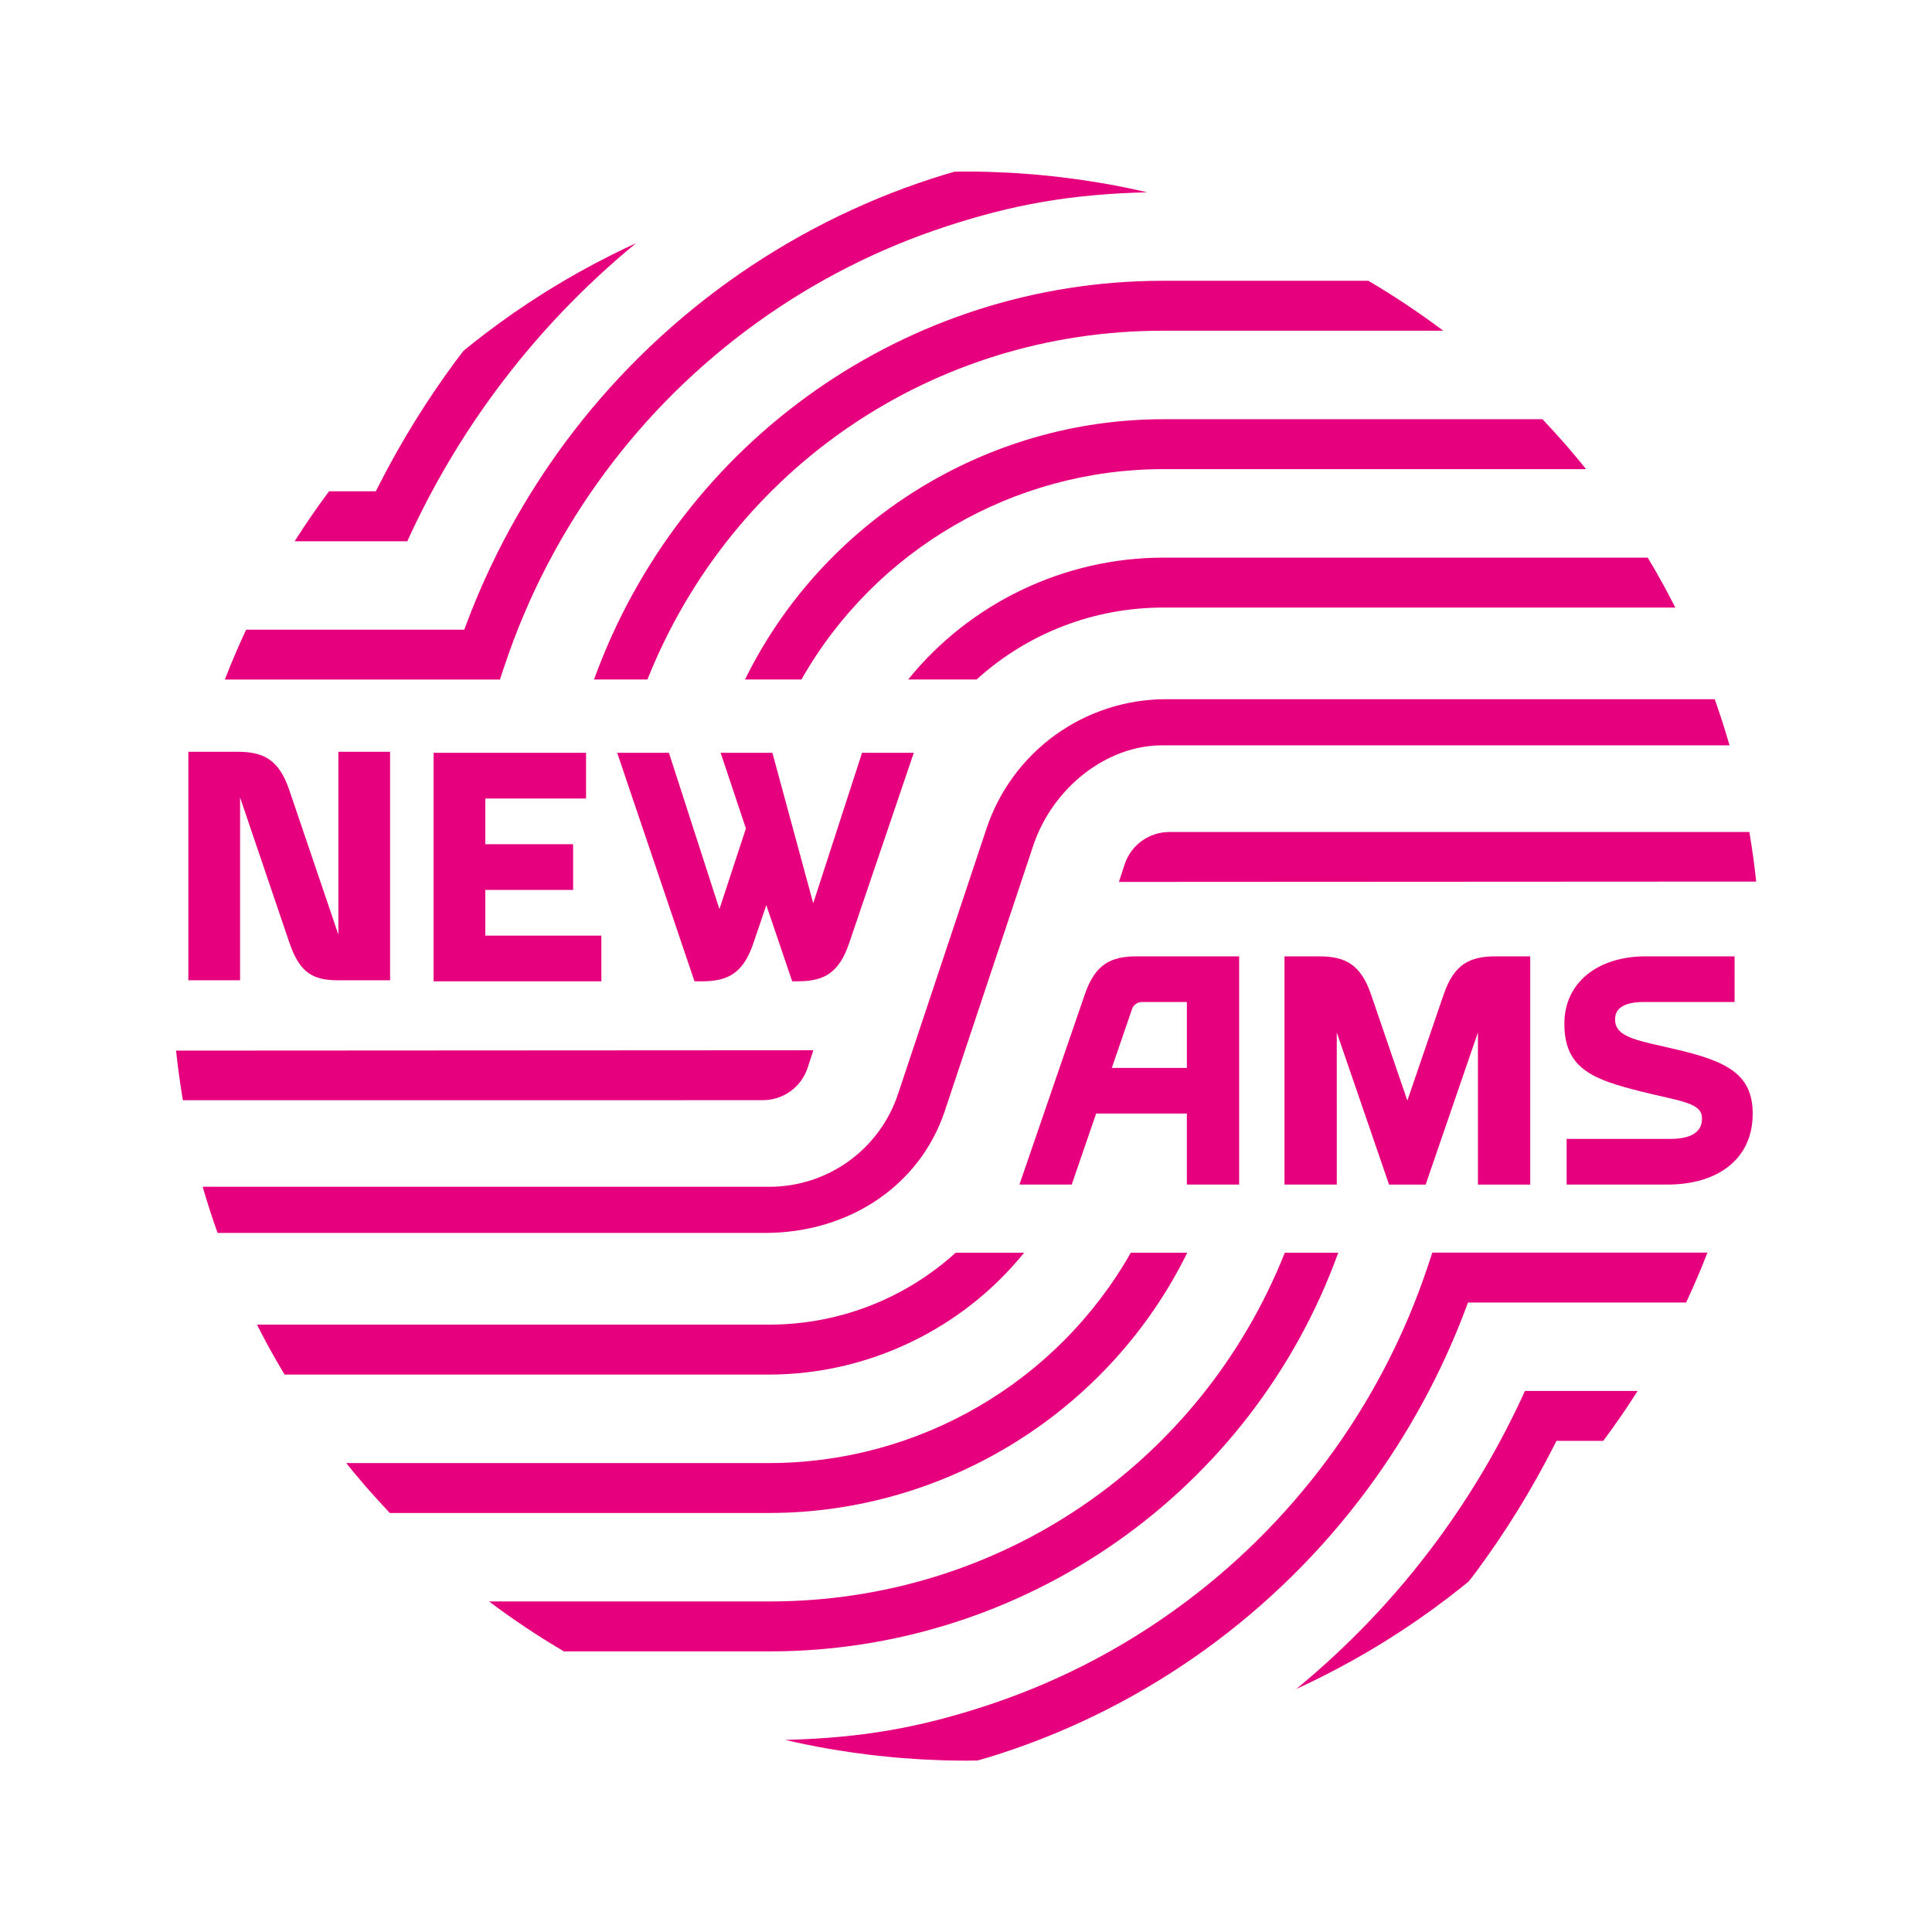
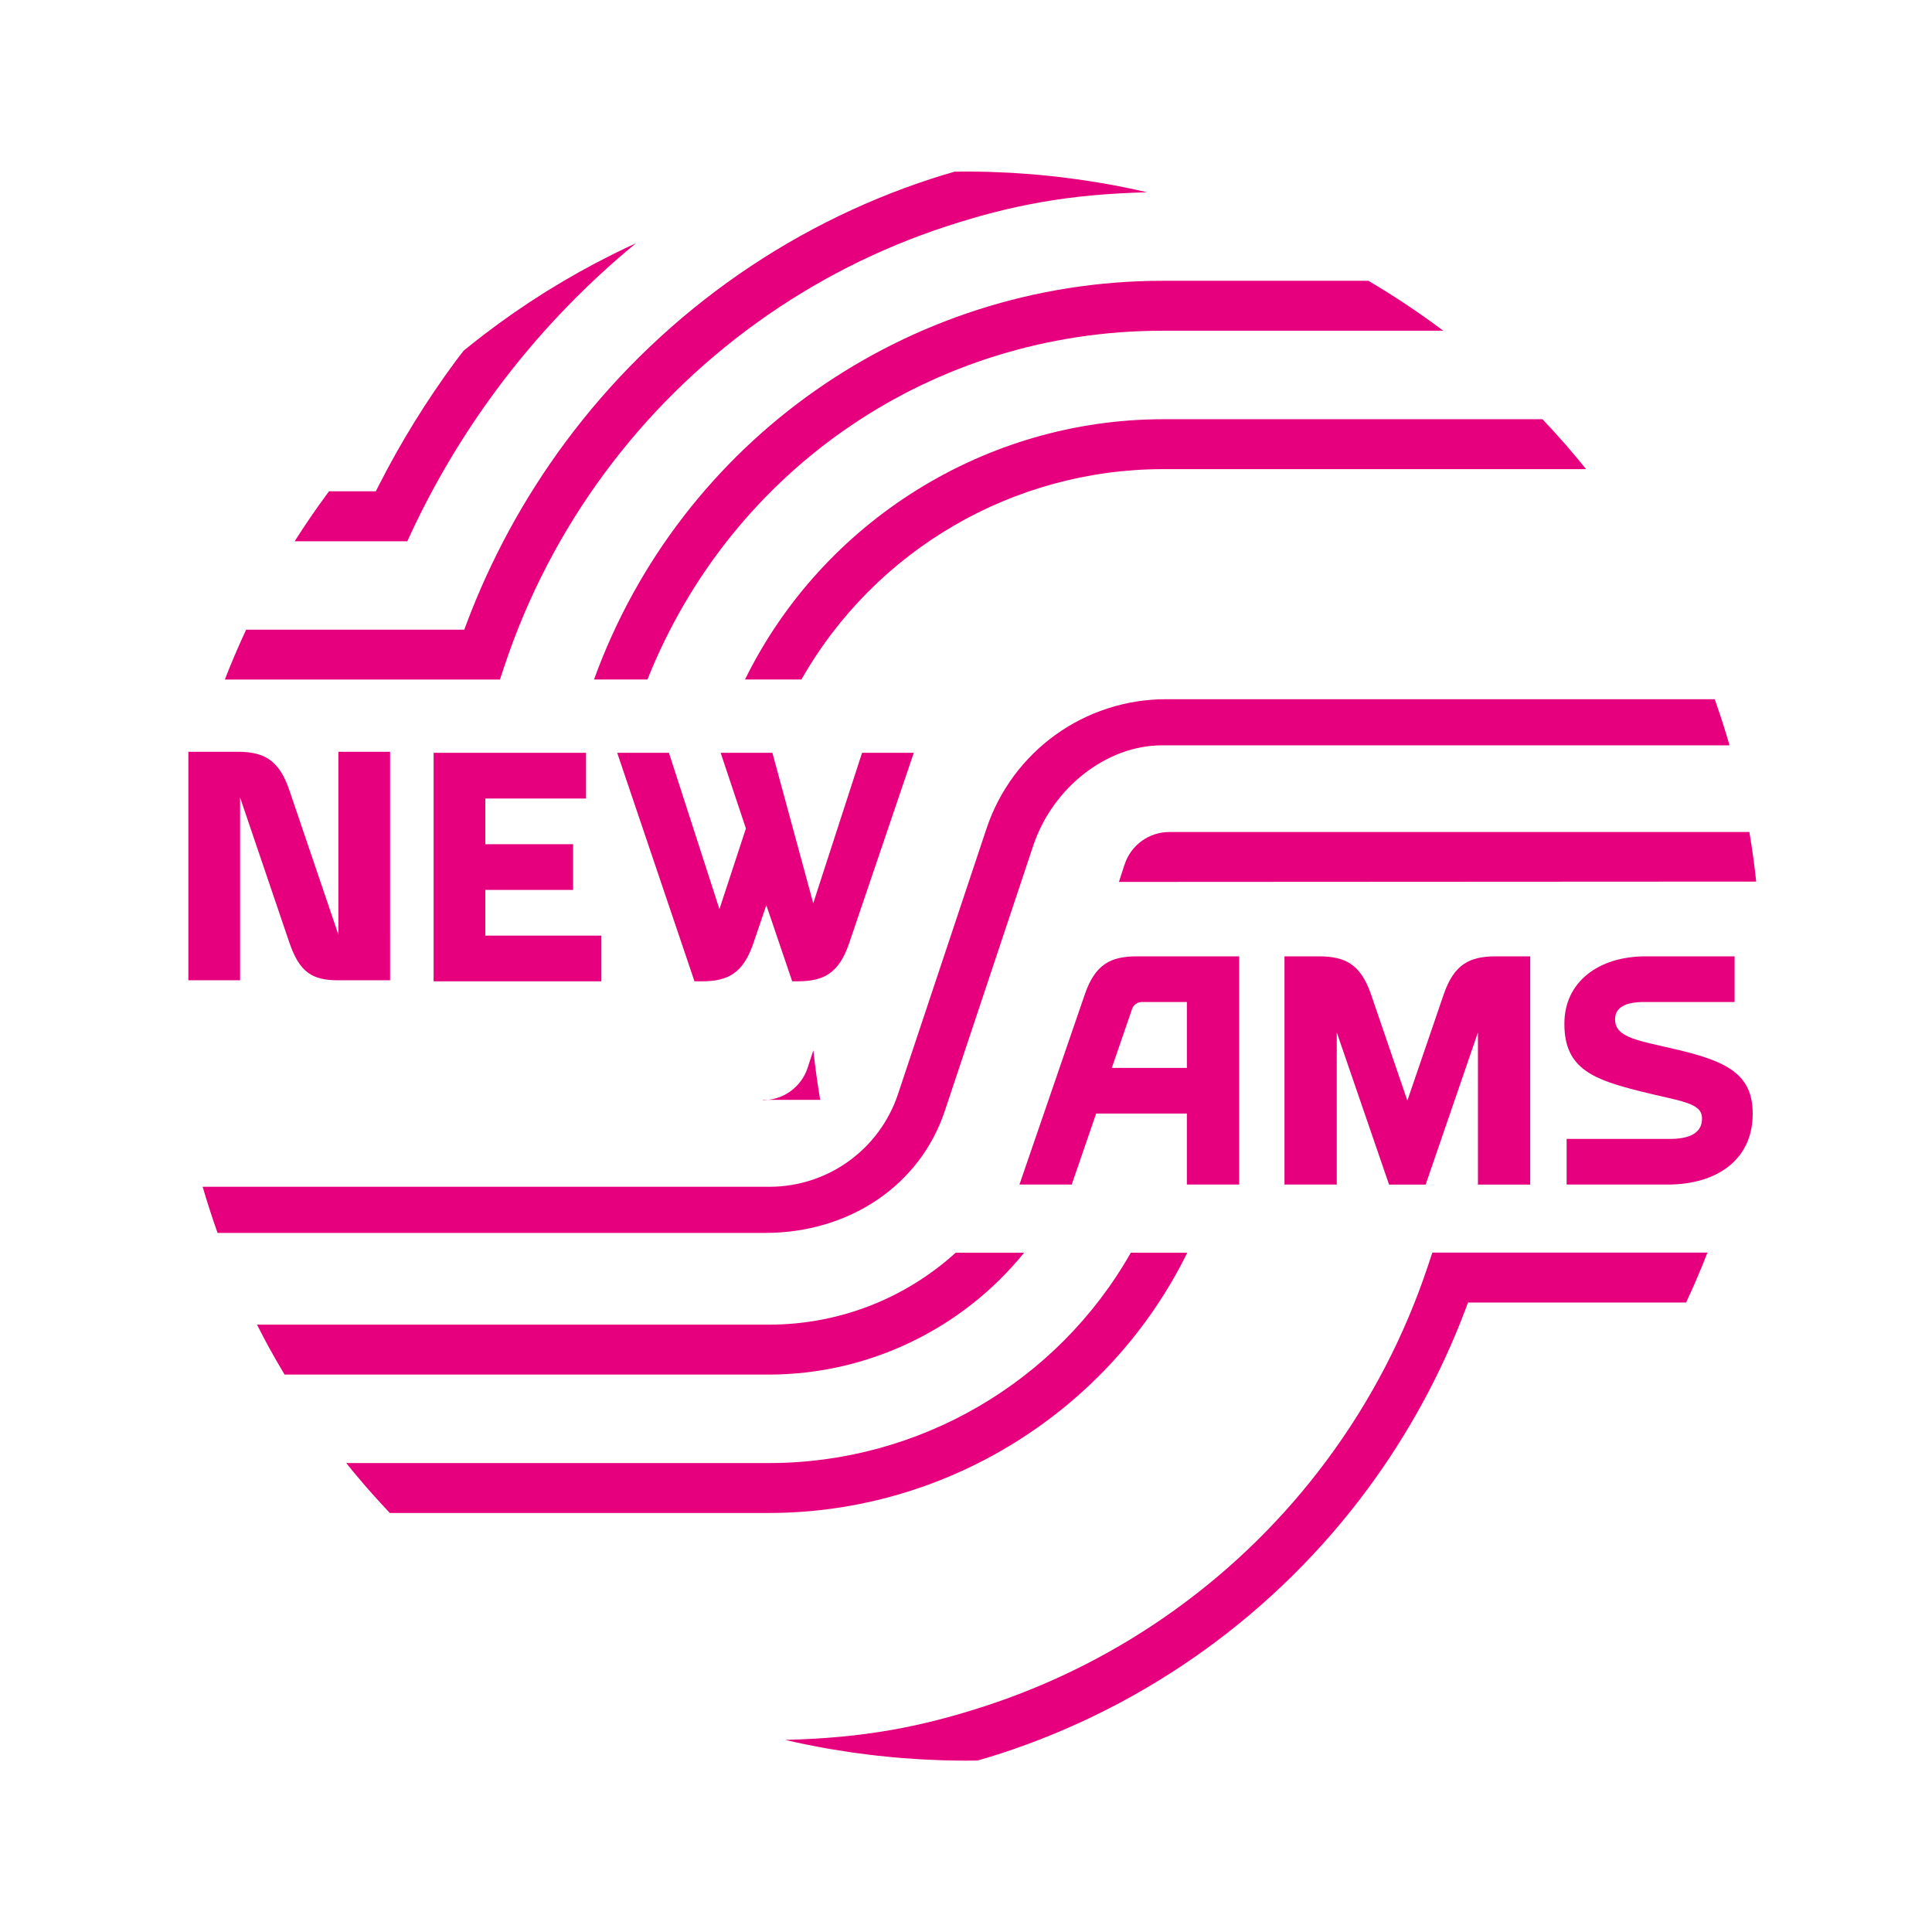
<svg xmlns="http://www.w3.org/2000/svg" version="1.1" id="Layer_1" x="0px" y="0px" viewBox="0 0 1080 1080" style="enable-background:new 0 0 1080 1080;" xml:space="preserve">
  <style type="text/css">
	.st0{fill:#E6007E;}
</style>
  <g>
    <polygon class="st0" points="271.3,497.47 320.37,497.47 320.37,471.92 271.3,471.92 271.3,446.38 327.6,446.38 327.6,420.83    242.39,420.83 242.39,548.56 336.17,548.56 336.17,523.02 271.3,523.02  " />
    <path class="st0" d="M189.15,522.44L189.15,522.44l-27.47-80.9c-5.78-17.03-14.46-21.29-28.92-21.29h-27.47v127.73h28.92V445.8   l27.47,80.9c5.78,17.03,13.01,21.29,27.47,21.29l28.91,0V420.26h-28.91V522.44z" />
    <path class="st0" d="M474.67,527.28l36.14-106.45H481.9l-27.3,84.08l-22.83-84.08h-28.92l14.12,42.3l-14.8,45.07l-28.23-87.37   h-28.92l43.2,127.73v0l4.01,0c14.46,0,23.13-4.26,28.92-21.29l7.23-21.29l14.46,42.57l0,0l2.92,0   C460.22,548.56,468.89,544.31,474.67,527.28" />
    <path class="st0" d="M663.47,596.98h-41.96L632.84,564c0.8-2.32,3.03-3.88,5.55-3.88h25.08V596.98z M692.7,534.6h-57.06   c-14.61,0-23.38,4.25-29.23,21.26c-4.39,12.76-36.54,106.32-36.54,106.32h29.23l13.64-39.69h50.72v39.69h29.23V534.6z" />
    <path class="st0" d="M938.16,586.91c-21.33-5.12-35.31-6.54-35.31-16.91v-0.36c0-6.18,5.31-9.52,16.24-9.52h50.56V534.6H919.9   c-26.5,0-45.4,14.49-45.4,37.58v0.36c0,25.27,16.86,31.09,42.99,37.64c21.68,5.46,33.93,6.12,33.93,14.91v0.36   c0,7.45-6.2,11.21-17.88,11.21h-57.79v25.52h56.39c27.98,0,47.62-14.18,47.62-39.46v-0.36   C979.77,600.18,964.58,593.25,938.16,586.91" />
    <path class="st0" d="M747.26,577.13l29.23,85.06h20.46l29.23-85.06v85.06h29.23V534.6h-19.14c-14.61,0-23.38,4.25-29.23,21.26   c-2.55,7.42-12.47,36.42-20.32,59.38c-7.85-22.97-17.77-51.96-20.32-59.38c-5.85-17.01-14.61-21.26-29.23-21.26h-19.14v127.58   h29.23V577.13z" />
    <g>
      <path class="st0" d="M427.65,689.21c47.24,0,86.68-26.73,100.47-68.1l49.44-148.32c10.85-32.53,41.09-56.14,71.92-56.14h317.34    c-1.16-4.03-2.38-8.04-3.64-12.02c-0.09-0.28-0.18-0.56-0.27-0.84c-0.19-0.59-0.38-1.18-0.57-1.77c-0.87-2.69-1.78-5.37-2.71-8.04    c-0.36-1.04-0.73-2.09-1.1-3.12H651.9c-45.66,0-86.04,29.1-100.47,72.42l-49.44,148.31c-10.34,31.01-39.23,51.83-71.92,51.83    H113.29c1.21,4.21,2.5,8.39,3.84,12.54c0.11,0.33,0.21,0.65,0.32,0.98c1.33,4.11,2.71,8.19,4.16,12.24c0,0.01,0,0.01,0.01,0.02    H427.65z" />
      <path class="st0" d="M227.71,302.52c13.49-29.74,30.19-58.11,49.64-84.37c22.64-30.57,48.88-58.09,78.17-82.19    c-0.01,0.01-0.03,0.01-0.04,0.02c-4.07,1.86-8.11,3.8-12.12,5.78c-0.5,0.25-0.99,0.49-1.49,0.74    c-12.31,6.15-24.29,12.85-35.92,20.08c-0.44,0.28-0.89,0.55-1.33,0.83c-11.63,7.28-22.89,15.09-33.76,23.39    c-0.38,0.29-0.76,0.58-1.14,0.88c-3.55,2.73-7.06,5.5-10.52,8.33c-1.43,1.84-2.88,3.67-4.27,5.55    c-16.35,22.08-30.93,45.67-43.35,70.13l-1.5,2.95h-26.16c-1.81,2.43-3.59,4.87-5.35,7.34c-0.95,1.33-1.88,2.67-2.82,4.02    c-0.82,1.17-1.63,2.33-2.43,3.51c-1.13,1.65-2.24,3.3-3.35,4.97c-0.51,0.77-1.02,1.55-1.53,2.33c-1.25,1.91-2.5,3.82-3.72,5.75    H227.71z" />
-       <path class="st0" d="M930.03,327.29c-2.87-5.26-5.86-10.45-8.94-15.57H650.26c-55.22,0-108.03,25.34-142.59,68.12h38.25    c28.62-25.94,65.62-40.21,104.34-40.21H936.5c-0.98-1.94-1.99-3.87-2.99-5.8c-0.53-1.01-1.06-2.02-1.6-3.03    C931.28,329.62,930.66,328.45,930.03,327.29z" />
      <path class="st0" d="M332.07,379.83h29.86c47.27-118.51,160.04-194.95,287.9-194.95h156.96c-0.01,0-0.01-0.01-0.02-0.01    c-6.66-5.01-13.48-9.84-20.42-14.47c-0.07-0.05-0.15-0.1-0.22-0.15c-3.37-2.25-6.78-4.45-10.22-6.61    c-0.15-0.09-0.29-0.18-0.44-0.27c-3.45-2.16-6.94-4.28-10.45-6.35c-0.03-0.01-0.05-0.03-0.08-0.05H649.83    C507.52,156.98,380.41,246.34,332.07,379.83z" />
      <path class="st0" d="M520.64,99.92c-40.78,13.31-79.11,32.78-113.94,57.88c-34.8,25.09-65.4,55.29-90.93,89.77    c-22.9,30.95-41.38,64.9-54.93,100.91l-1.3,3.5H137.61c0,0.01-0.01,0.01-0.01,0.02c-3.1,6.62-6.04,13.33-8.82,20.12    c-0.16,0.4-0.33,0.8-0.49,1.2c-0.88,2.18-1.75,4.36-2.6,6.56h153.77l2.54-7.62c12.95-38.86,31.86-75.22,56.19-108.08    c23.8-32.16,52.35-60.33,84.82-83.74c32.48-23.41,68.24-41.58,106.27-53.99c36.24-11.83,68.23-17.88,111.99-18.96    c-7.95-1.85-15.98-3.49-24.09-4.91c-0.83-0.14-1.66-0.27-2.48-0.41c-3.1-0.52-6.2-1.02-9.32-1.48c-1.21-0.18-2.43-0.34-3.65-0.51    c-2.75-0.38-5.51-0.75-8.28-1.08c-1.39-0.17-2.78-0.32-4.18-0.48c-2.63-0.29-5.26-0.55-7.9-0.8c-1.47-0.14-2.95-0.27-4.42-0.39    c-2.62-0.22-5.25-0.4-7.88-0.57c-1.47-0.09-2.93-0.2-4.4-0.28c-2.8-0.15-5.62-0.26-8.44-0.36c-1.28-0.05-2.56-0.11-3.85-0.15    c-4.09-0.11-8.19-0.18-12.31-0.18c-2.15,0-4.3,0.05-6.44,0.08C529.05,97.29,524.7,98.59,520.64,99.92z" />
      <path class="st0" d="M650.26,234.35c-99.04,0-190.24,56.93-233.79,145.48h31.55c41.24-72.57,118.55-117.58,202.24-117.58H886.6    c-0.85-1.06-1.69-2.11-2.55-3.16c-0.67-0.82-1.34-1.64-2.01-2.45c-1.49-1.8-3.01-3.58-4.53-5.36c-0.72-0.84-1.44-1.69-2.16-2.53    c-0.4-0.46-0.8-0.9-1.2-1.35c-1.06-1.21-2.12-2.41-3.2-3.6c-1.33-1.49-2.67-2.97-4.02-4.43c-0.42-0.46-0.85-0.91-1.27-1.36    c-1.13-1.22-2.26-2.45-3.4-3.66H650.26z" />
-       <path class="st0" d="M426.46,615c11.35,0,21.4-7.24,24.99-18.01l3.22-9.89L98.41,587.3c0,0,0,0,0,0c0.48,4.5,1.03,8.97,1.64,13.43    c0.05,0.37,0.1,0.73,0.15,1.1c0.62,4.41,1.29,8.81,2.03,13.18H426.46z" />
+       <path class="st0" d="M426.46,615c11.35,0,21.4-7.24,24.99-18.01l3.22-9.89c0,0,0,0,0,0c0.48,4.5,1.03,8.97,1.64,13.43    c0.05,0.37,0.1,0.73,0.15,1.1c0.62,4.41,1.29,8.81,2.03,13.18H426.46z" />
      <g>
-         <path class="st0" d="M852.45,777.58c-13.49,29.74-30.19,58.11-49.64,84.37c-22.64,30.57-48.88,58.09-78.17,82.19     c0.01-0.01,0.03-0.01,0.04-0.02c4.07-1.86,8.11-3.8,12.12-5.78c0.5-0.25,0.99-0.49,1.49-0.74c12.31-6.15,24.29-12.85,35.92-20.08     c0.44-0.28,0.89-0.55,1.33-0.83c11.63-7.28,22.89-15.09,33.76-23.39c0.38-0.29,0.76-0.58,1.14-0.88     c3.55-2.73,7.06-5.5,10.52-8.33c1.43-1.84,2.88-3.67,4.27-5.55c16.35-22.08,30.93-45.67,43.35-70.13l1.5-2.95h26.16     c1.81-2.43,3.59-4.87,5.35-7.34c0.95-1.33,1.88-2.67,2.82-4.02c0.82-1.17,1.63-2.33,2.43-3.51c1.13-1.65,2.24-3.3,3.35-4.97     c0.51-0.77,1.02-1.55,1.53-2.33c1.25-1.91,2.5-3.82,3.72-5.75H852.45z" />
        <path class="st0" d="M150.13,752.82c2.87,5.26,5.86,10.45,8.94,15.57h270.82c55.22,0,108.03-25.34,142.59-68.12h-38.25     c-28.62,25.94-65.62,40.21-104.34,40.21H143.66c0.98,1.94,1.99,3.87,2.99,5.8c0.53,1.01,1.06,2.02,1.6,3.03     C148.87,750.49,149.5,751.65,150.13,752.82z" />
-         <path class="st0" d="M748.09,700.27h-29.86c-47.27,118.51-160.04,194.95-287.9,194.95H273.37c0.01,0,0.01,0.01,0.02,0.01     c6.66,5.01,13.48,9.84,20.42,14.47c0.07,0.05,0.15,0.1,0.22,0.15c3.37,2.25,6.78,4.45,10.22,6.61c0.15,0.09,0.29,0.18,0.44,0.27     c3.45,2.16,6.94,4.28,10.45,6.35c0.03,0.01,0.05,0.03,0.08,0.05h115.11C572.63,923.12,699.75,833.76,748.09,700.27z" />
        <path class="st0" d="M559.52,980.18c40.78-13.31,79.11-32.78,113.94-57.88c34.8-25.09,65.4-55.29,90.93-89.77     c22.9-30.95,41.38-64.9,54.93-100.91l1.3-3.5h121.92c0-0.01,0.01-0.01,0.01-0.02c3.1-6.62,6.04-13.33,8.82-20.12     c0.16-0.4,0.33-0.8,0.49-1.2c0.88-2.18,1.75-4.36,2.6-6.56H800.69l-2.54,7.62c-12.95,38.86-31.86,75.22-56.19,108.08     c-23.8,32.16-52.35,60.33-84.82,83.74c-32.48,23.41-68.24,41.58-106.27,53.99c-36.24,11.83-68.23,17.88-111.99,18.96     c7.95,1.85,15.98,3.49,24.09,4.91c0.83,0.14,1.66,0.27,2.48,0.41c3.1,0.52,6.2,1.02,9.32,1.48c1.21,0.18,2.43,0.34,3.65,0.51     c2.75,0.38,5.51,0.75,8.28,1.08c1.39,0.17,2.78,0.32,4.18,0.48c2.63,0.29,5.26,0.55,7.9,0.8c1.47,0.14,2.95,0.27,4.42,0.39     c2.62,0.22,5.25,0.4,7.88,0.57c1.47,0.09,2.93,0.2,4.4,0.28c2.8,0.15,5.62,0.26,8.44,0.36c1.28,0.05,2.56,0.11,3.85,0.15     c4.09,0.11,8.19,0.18,12.31,0.18c2.15,0,4.3-0.05,6.44-0.08C551.11,982.82,555.46,981.51,559.52,980.18z" />
        <path class="st0" d="M429.89,845.76c99.04,0,190.24-56.93,233.79-145.48h-31.55c-41.24,72.57-118.55,117.58-202.24,117.58H193.56     c0.85,1.06,1.69,2.11,2.55,3.16c0.67,0.82,1.34,1.64,2.01,2.45c1.49,1.8,3.01,3.58,4.53,5.36c0.72,0.84,1.44,1.69,2.16,2.53     c0.4,0.46,0.8,0.9,1.2,1.35c1.06,1.21,2.12,2.41,3.2,3.6c1.33,1.49,2.67,2.97,4.02,4.43c0.42,0.46,0.85,0.91,1.27,1.36     c1.13,1.22,2.26,2.45,3.4,3.66H429.89z" />
      </g>
      <path class="st0" d="M653.69,465.1c-11.35,0-21.4,7.24-24.99,18.01l-3.22,9.89l356.25-0.19c0,0,0,0,0,0    c-0.48-4.5-1.03-8.97-1.64-13.43c-0.05-0.37-0.1-0.73-0.15-1.1c-0.62-4.41-1.29-8.81-2.03-13.18H653.69z" />
    </g>
  </g>
</svg>